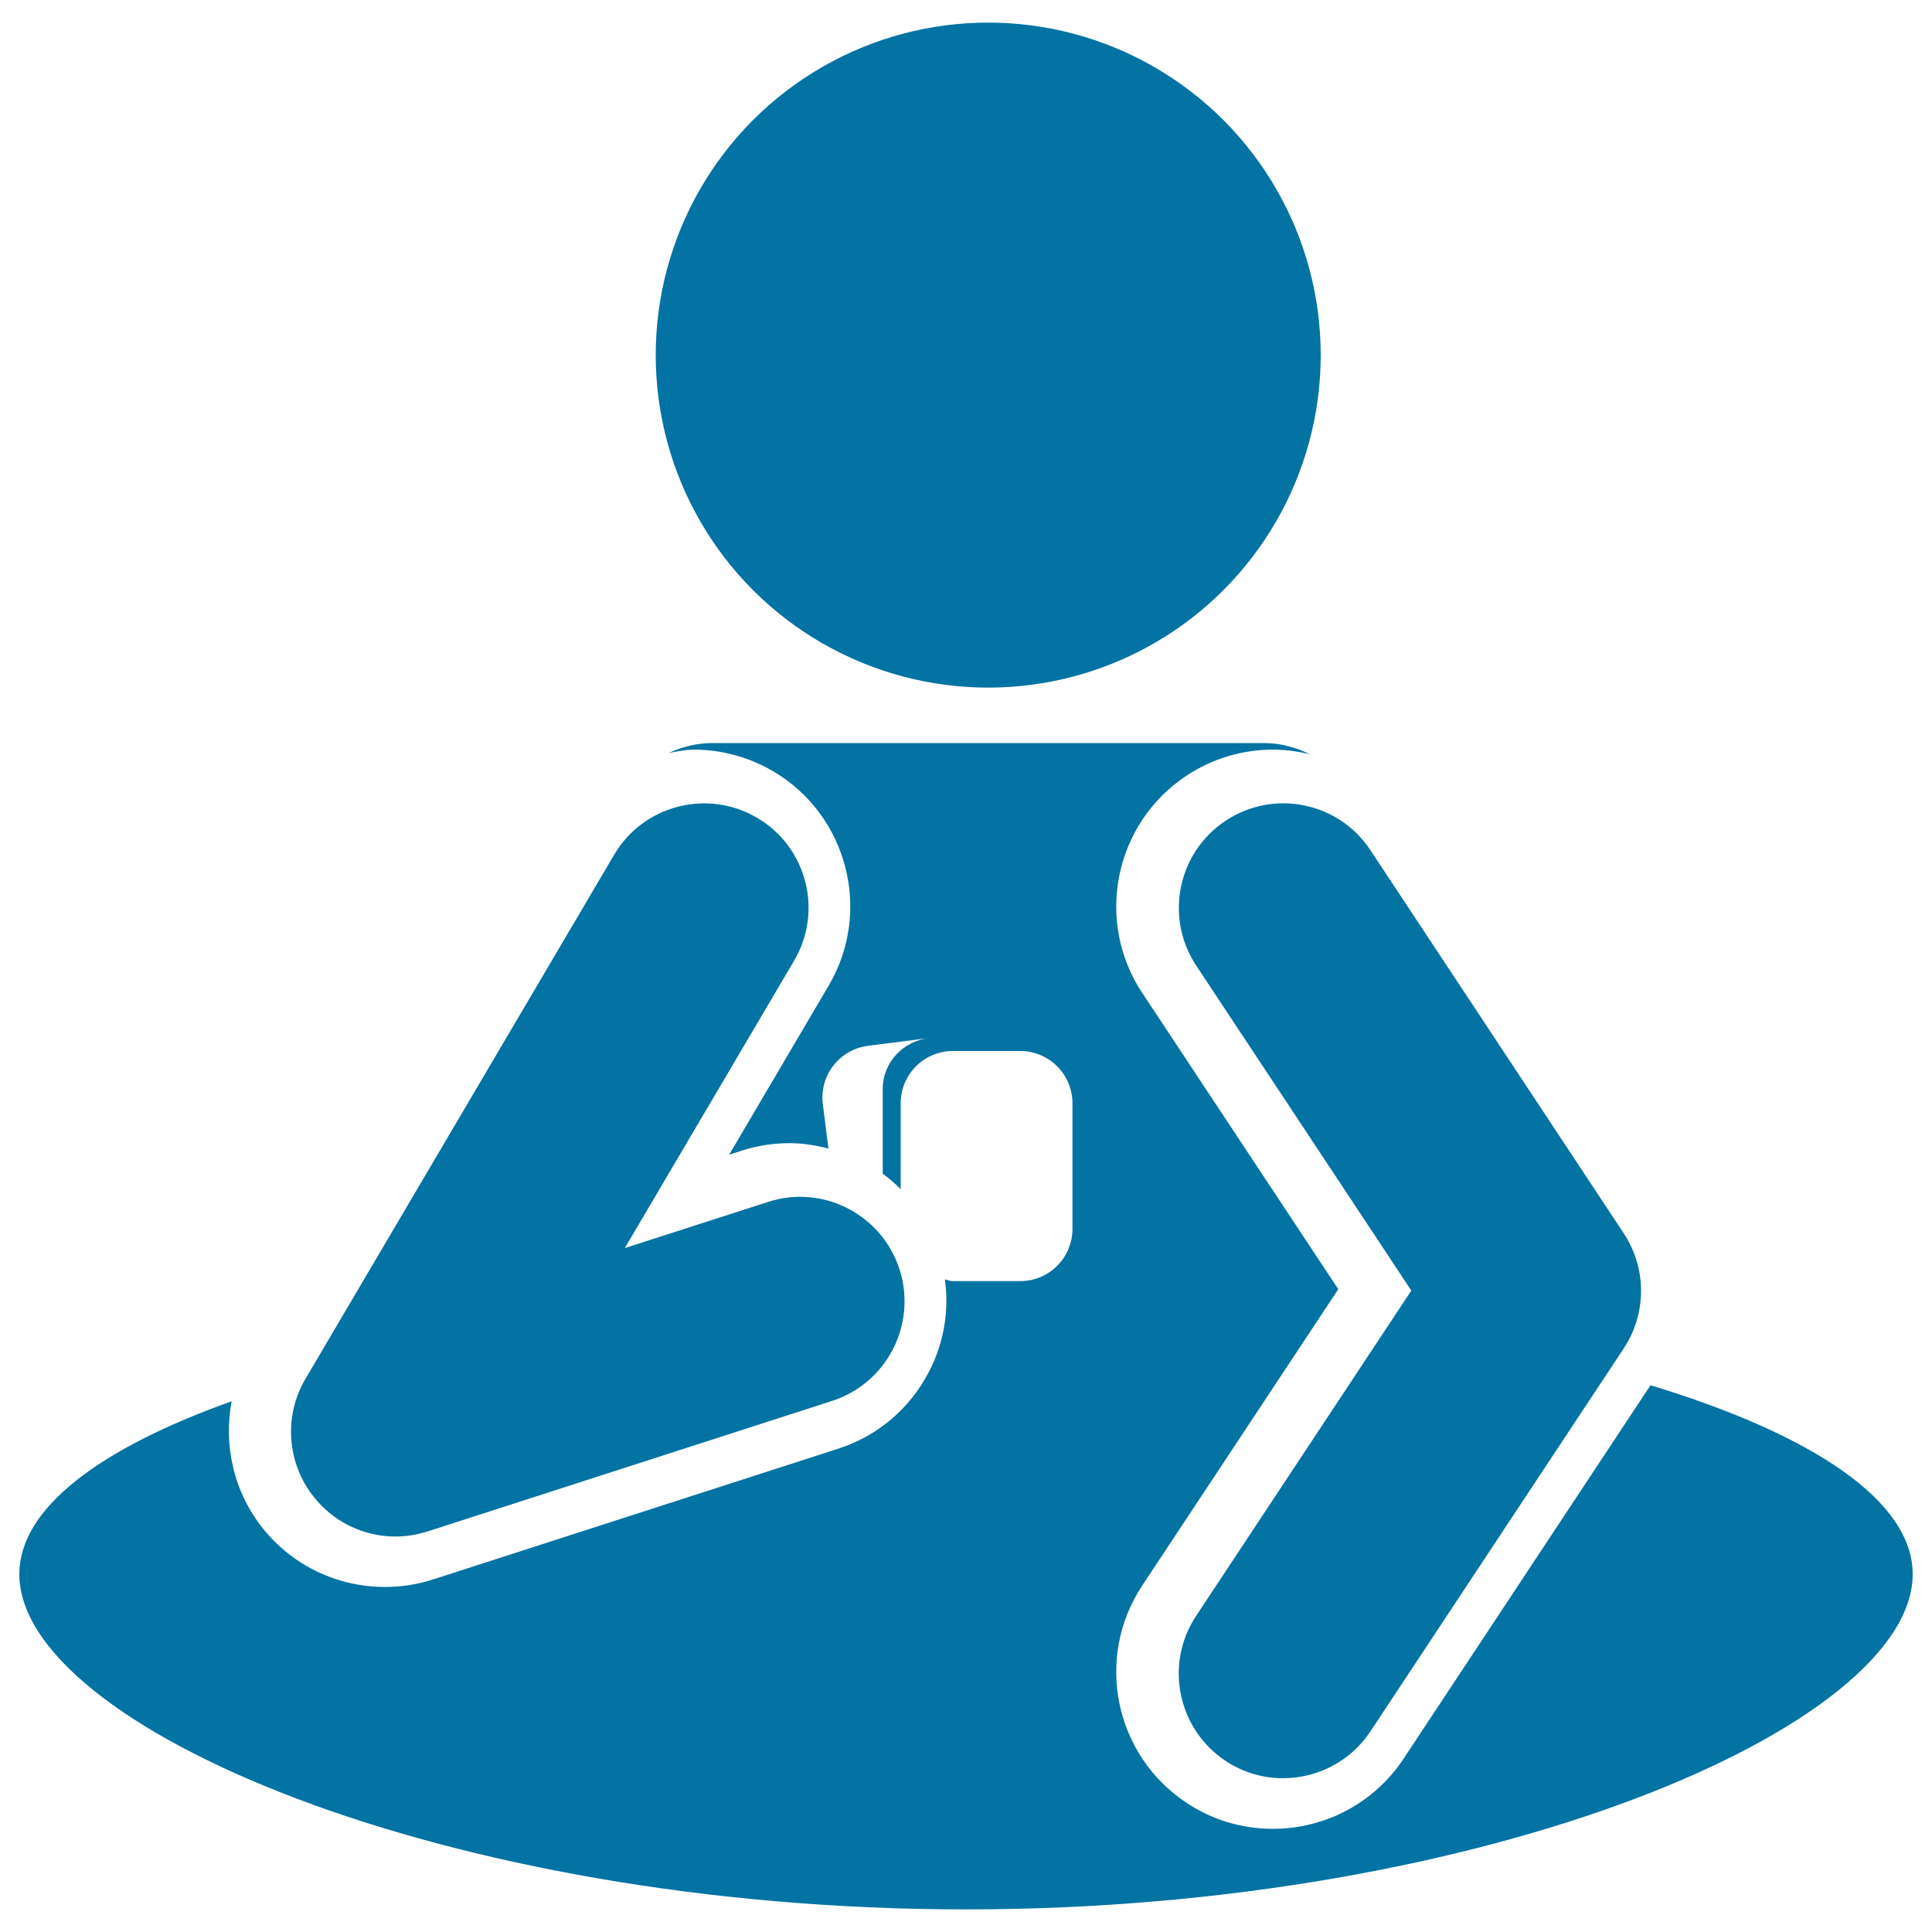
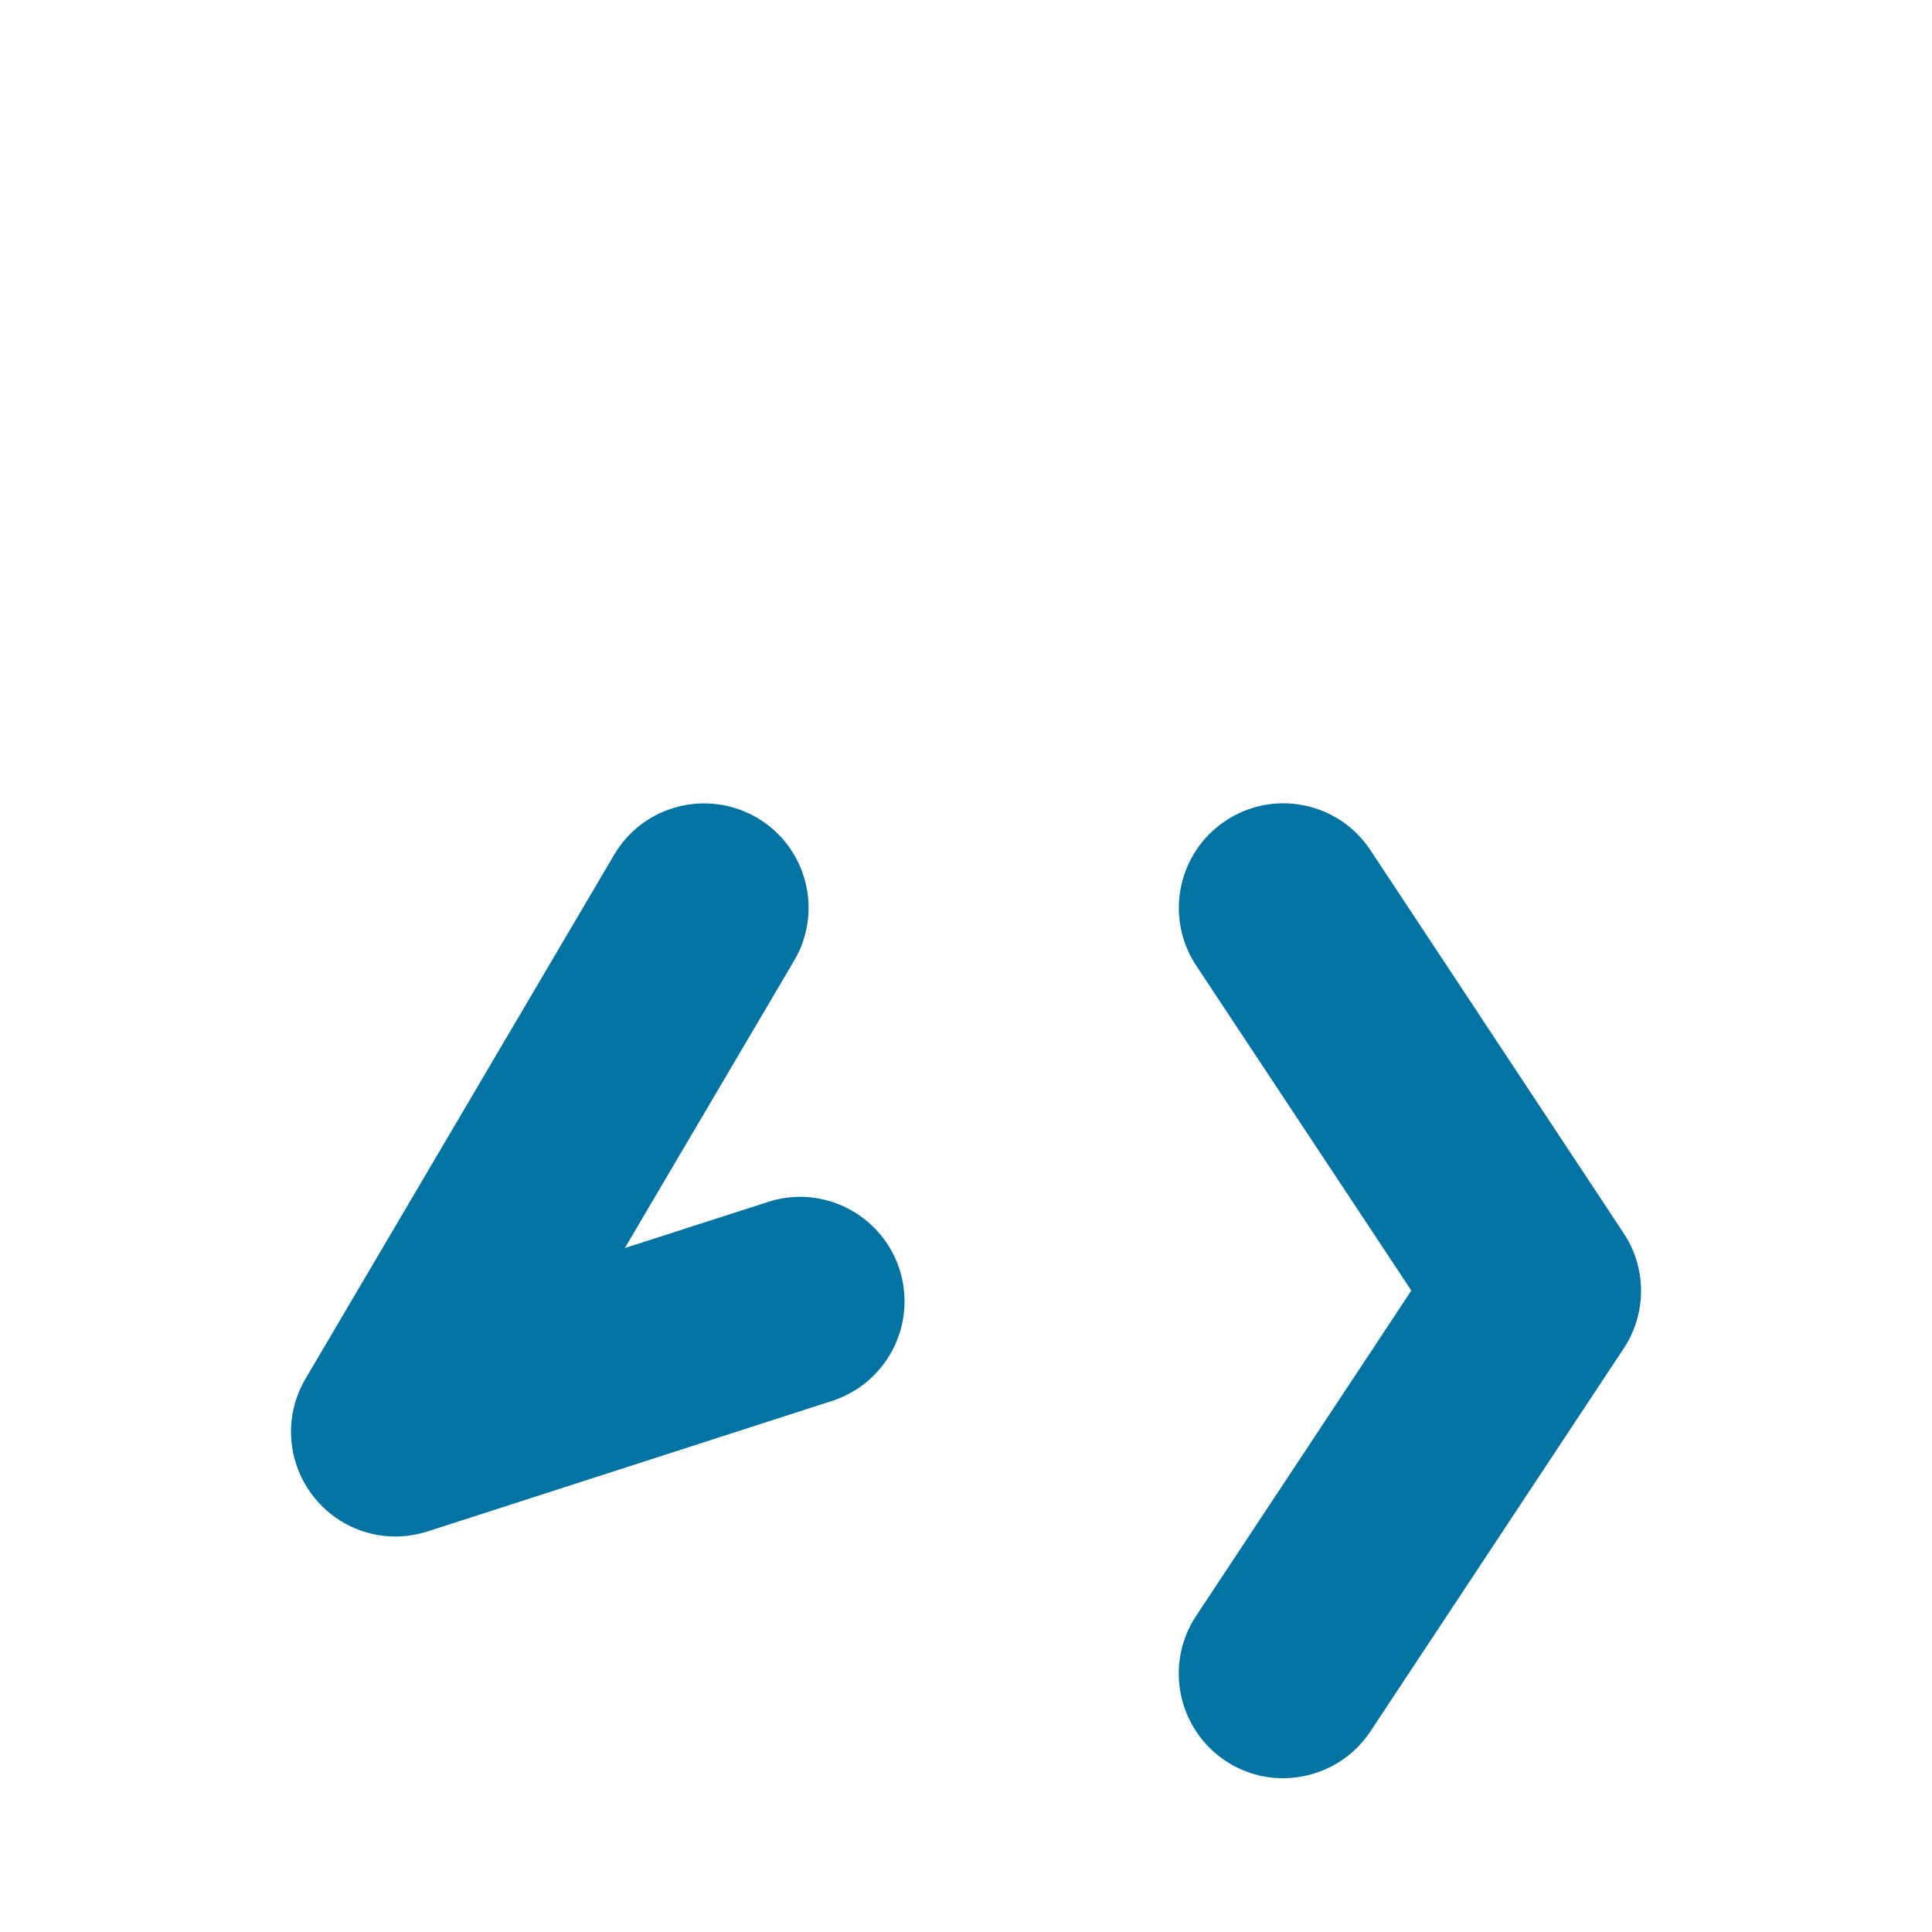
<svg xmlns="http://www.w3.org/2000/svg" viewBox="0 0 1000 1000" style="fill:#0273a2">
  <title>Bridge SVG icon</title>
  <g>
    <g>
-       <circle cx="511.5" cy="183.8" r="172.1" />
      <path d="M204.6,795.3c5.5,0,11.1-0.9,16.6-2.6l209.5-67.6c28.4-9.2,44-39.6,34.9-68.1c-9.2-28.4-39.7-44.1-68-34.9L323.4,646l87.6-148.7c15.2-25.7,6.6-58.9-19.1-74c-25.7-15.1-58.9-6.6-74,19.1L158.1,713.7c-11.4,19.3-9.6,43.7,4.4,61.2C172.9,788,188.5,795.3,204.6,795.3z" />
      <path d="M634.4,424.8c-24.9,16.5-31.7,50-15.3,74.9L730.5,668L619.1,836.4c-16.5,24.9-9.6,58.5,15.2,75c9.2,6.1,19.5,9,29.8,9c17.5,0,34.8-8.5,45.2-24.2l131.1-198.2c12-18.1,12-41.6,0-59.7L709.3,440C692.8,415.1,659.3,408.3,634.4,424.8z" />
-       <path d="M500,988.3c270.6,0,490-95.1,490-173.5c0-38-51.8-72.3-135.7-97.8L726.5,910.3c-15.1,22.8-40.4,36.3-67.7,36.3c-15.9,0-31.4-4.6-44.7-13.5c-37.3-24.7-47.6-75.1-22.9-112.4l101.5-153.4L591.2,513.9c-24.7-37.3-14.4-87.7,22.9-112.4c13.3-8.8,28.8-13.5,44.7-13.5c6.6,0,13,0.9,19.2,2.4c-7.3-3.6-15.3-5.8-23.9-5.8H368.9c-8.1,0-15.7,1.9-22.7,5.1c4.3-0.7,8.5-1.7,12.9-1.7c14.4,0,28.6,3.9,41.1,11.2c38.5,22.7,51.4,72.5,28.7,111l-51.5,87.5l6.4-2.1c8-2.6,16.4-3.9,24.9-3.9c6.9,0,13.6,1.1,20.1,2.8l-2.9-23c-1.9-14.8,8.6-28.3,23.4-30.2l31.5-4c-13.4,1.6-23.9,12.6-23.9,26.4v43.8c3.3,2.4,6.4,5.1,9.3,8V571c0-14.9,12.1-27,27-27h34.9c14.9,0,27,12.1,27,27v65.1c0,14.9-12.1,27-27,27h-34.9c-1.5,0-2.7-0.6-4.1-0.9c2.2,16.2-0.5,32.7-8.1,47.5c-9.9,19.3-26.7,33.6-47.3,40.2l-209.5,67.6c-8,2.6-16.4,3.9-24.9,3.9c-24.8,0-47.9-11.1-63.3-30.4c-15-18.7-20.4-42.9-16.1-65.7C51.2,749.8,10,780.9,10,814.8C10,893.2,229.4,988.3,500,988.3z" />
    </g>
  </g>
</svg>